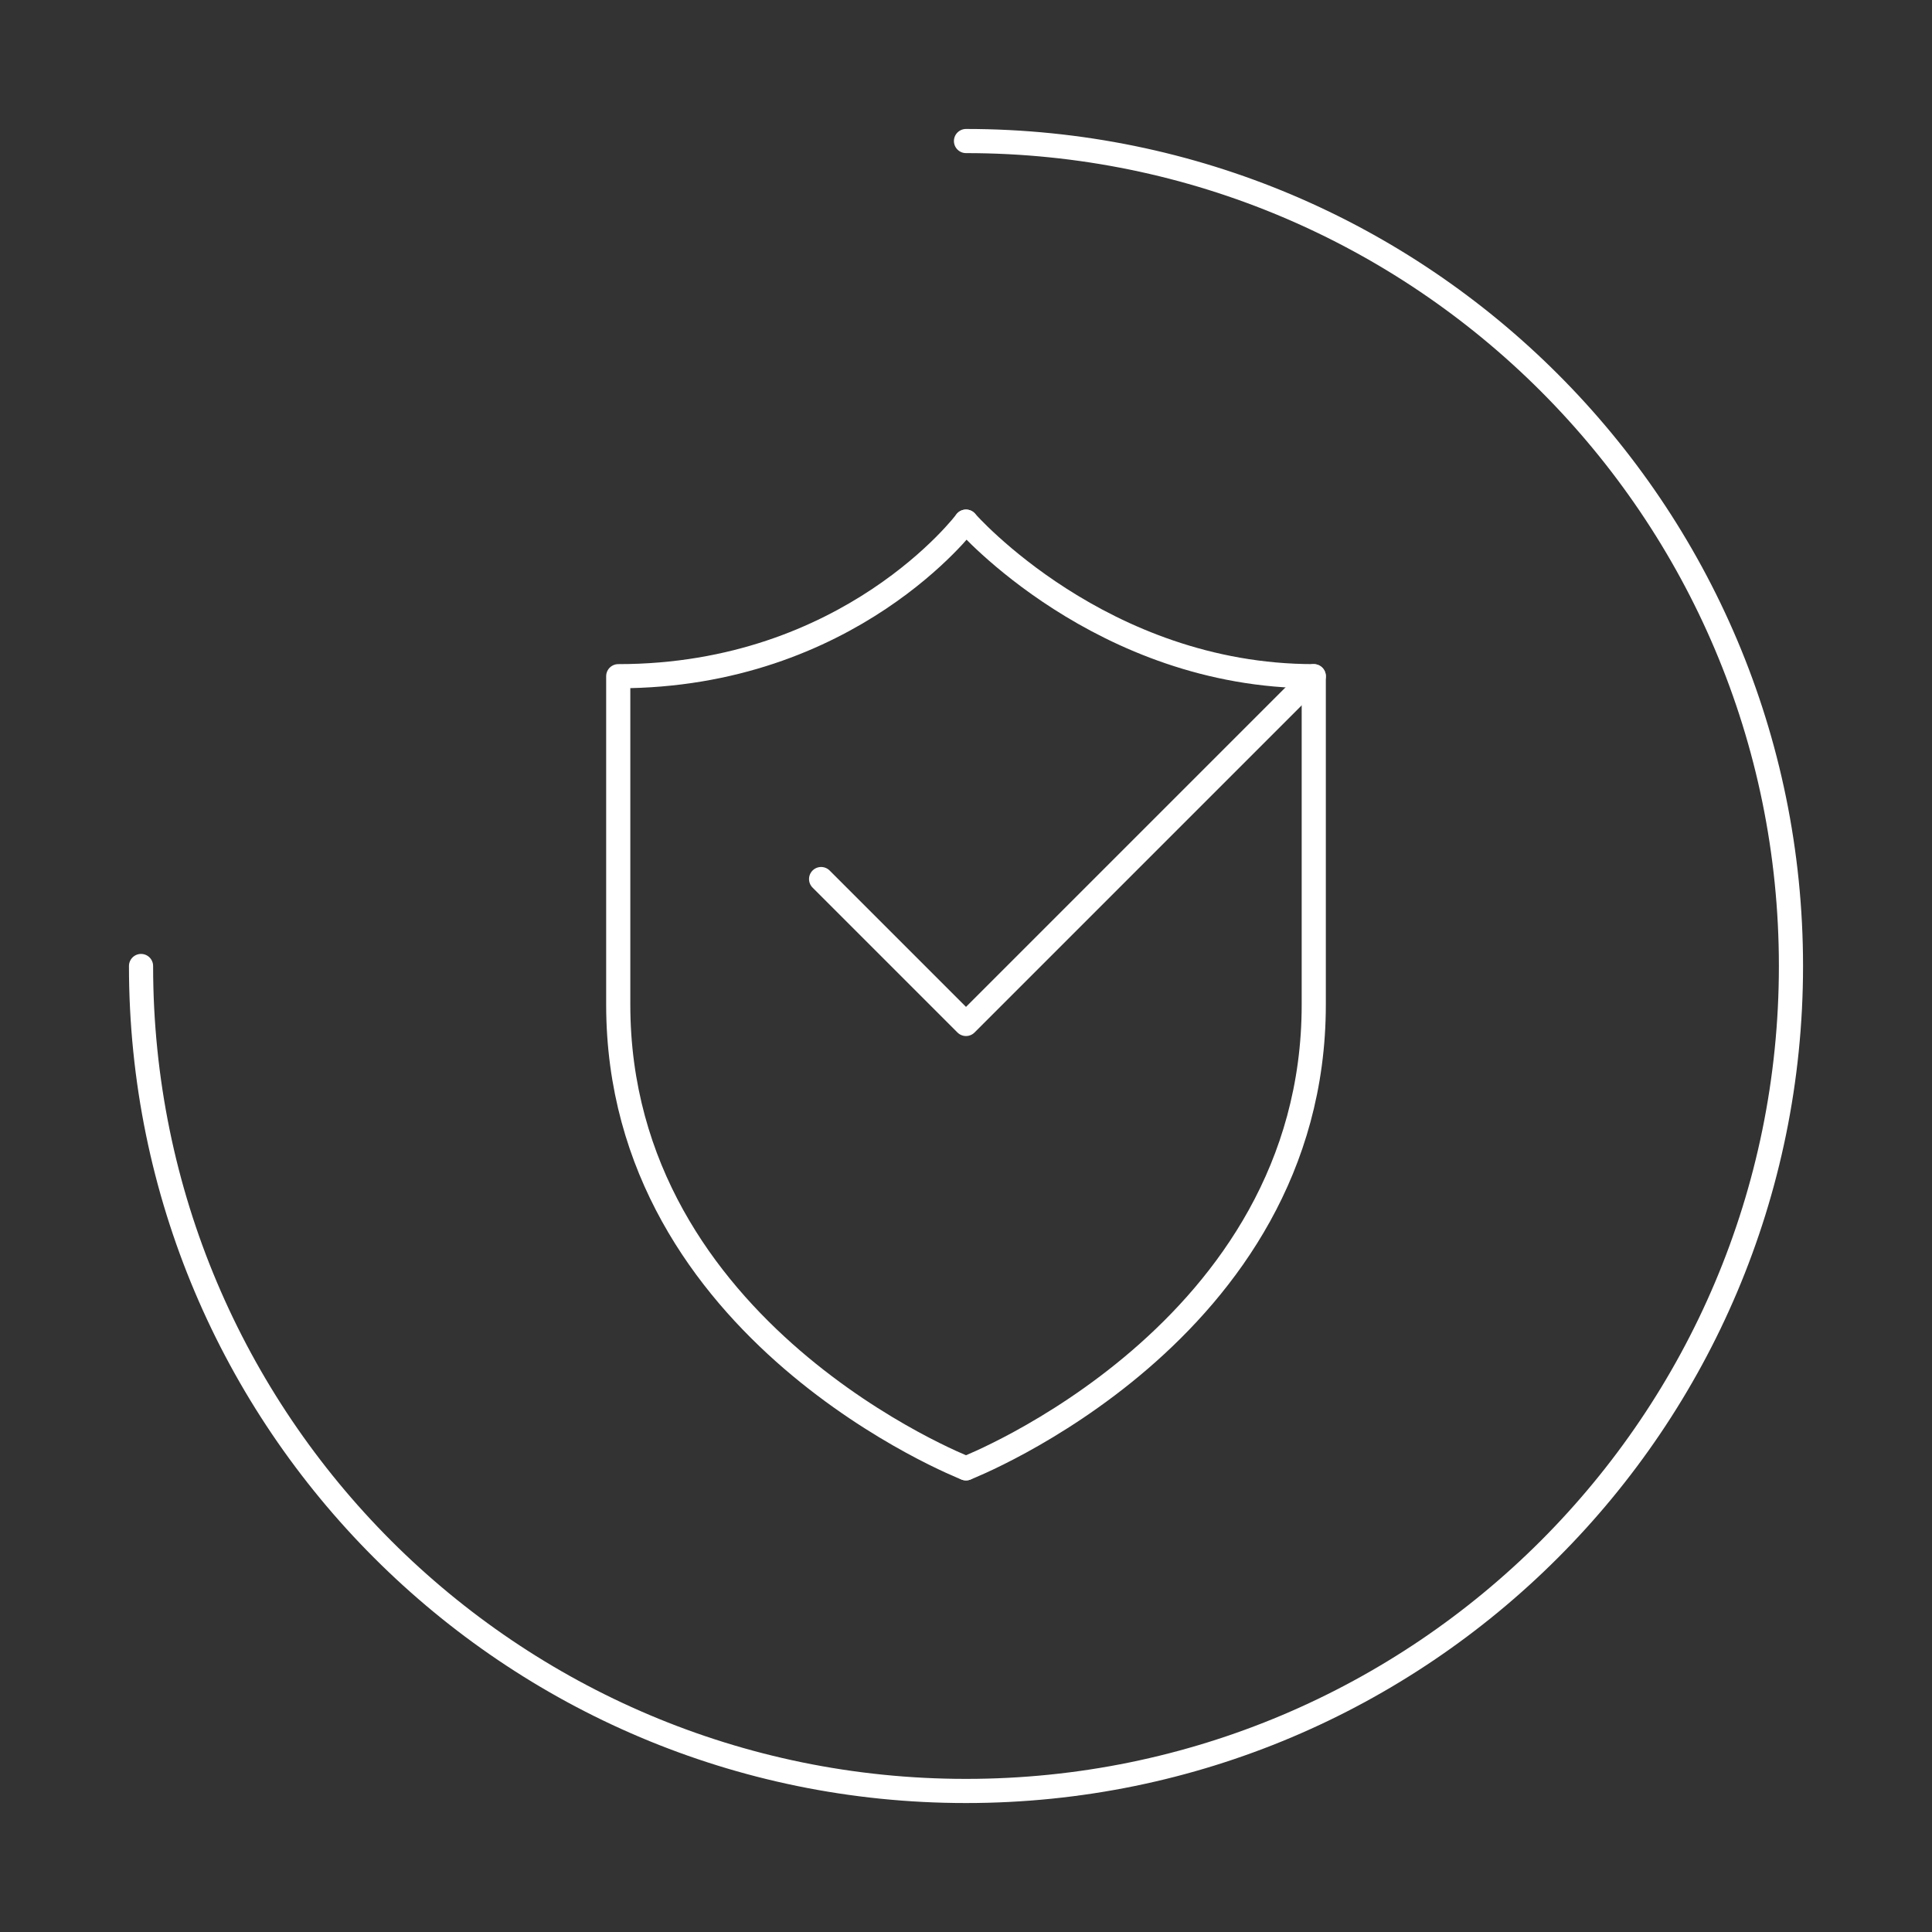
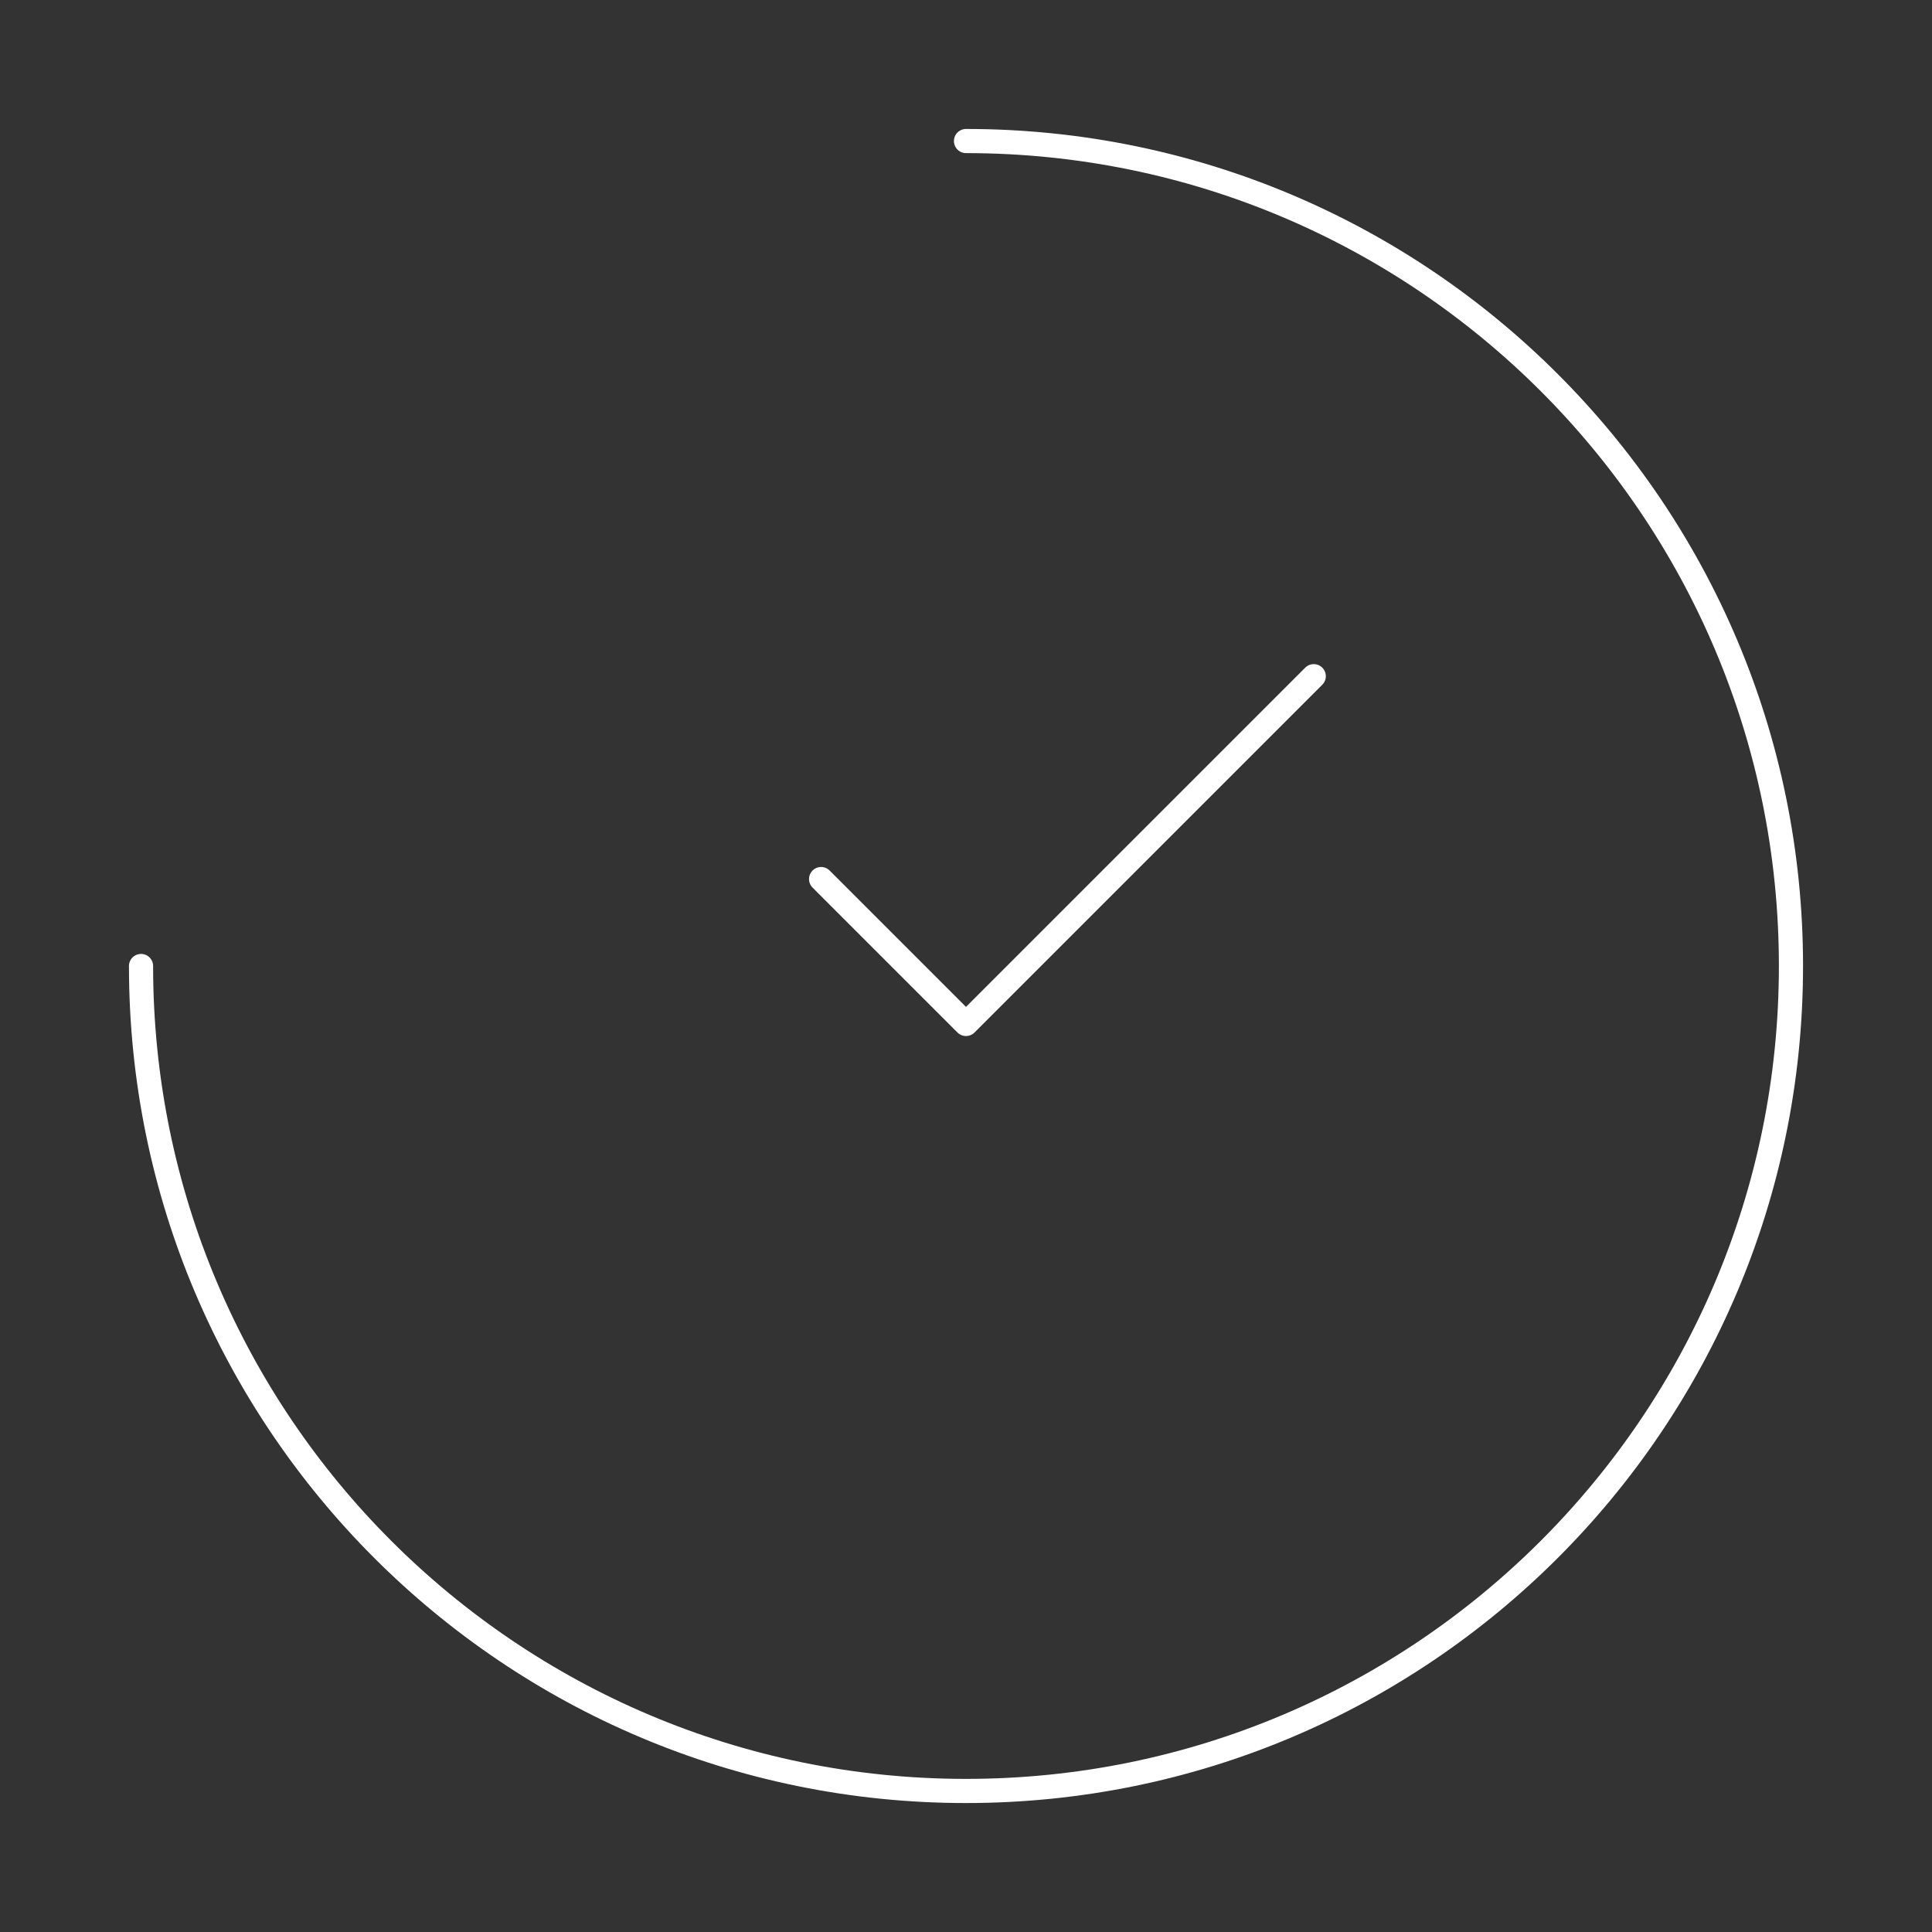
<svg xmlns="http://www.w3.org/2000/svg" id="Layer_1" data-name="Layer 1" viewBox="0 0 160 160">
  <rect x="0" y="0" width="160" height="160" fill="#333333" stroke="none" />
  <defs>
    <style>
      .cls-1 {
        fill: none;
        stroke: #fff;
        stroke-linecap: round;
        stroke-linejoin: round;
        stroke-width: 2px;
      }
    </style>
  </defs>
  <path class="cls-1" d="M80,11.68c37.73,0,68.32,30.59,68.32,68.32s-30.59,68.32-68.32,68.32S11.68,117.73,11.68,80" />
-   <path class="cls-1" d="M80,121.6s-28.8-11.2-28.8-38.4v-27.2c19.2,0,28.8-12.8,28.8-12.8" />
-   <path class="cls-1" d="M80,121.6s28.8-11.2,28.8-38.4v-27.2c-17.6,0-28.8-12.8-28.8-12.8" />
  <polyline class="cls-1" points="108.8 56 80 84.8 68 72.8" />
</svg>